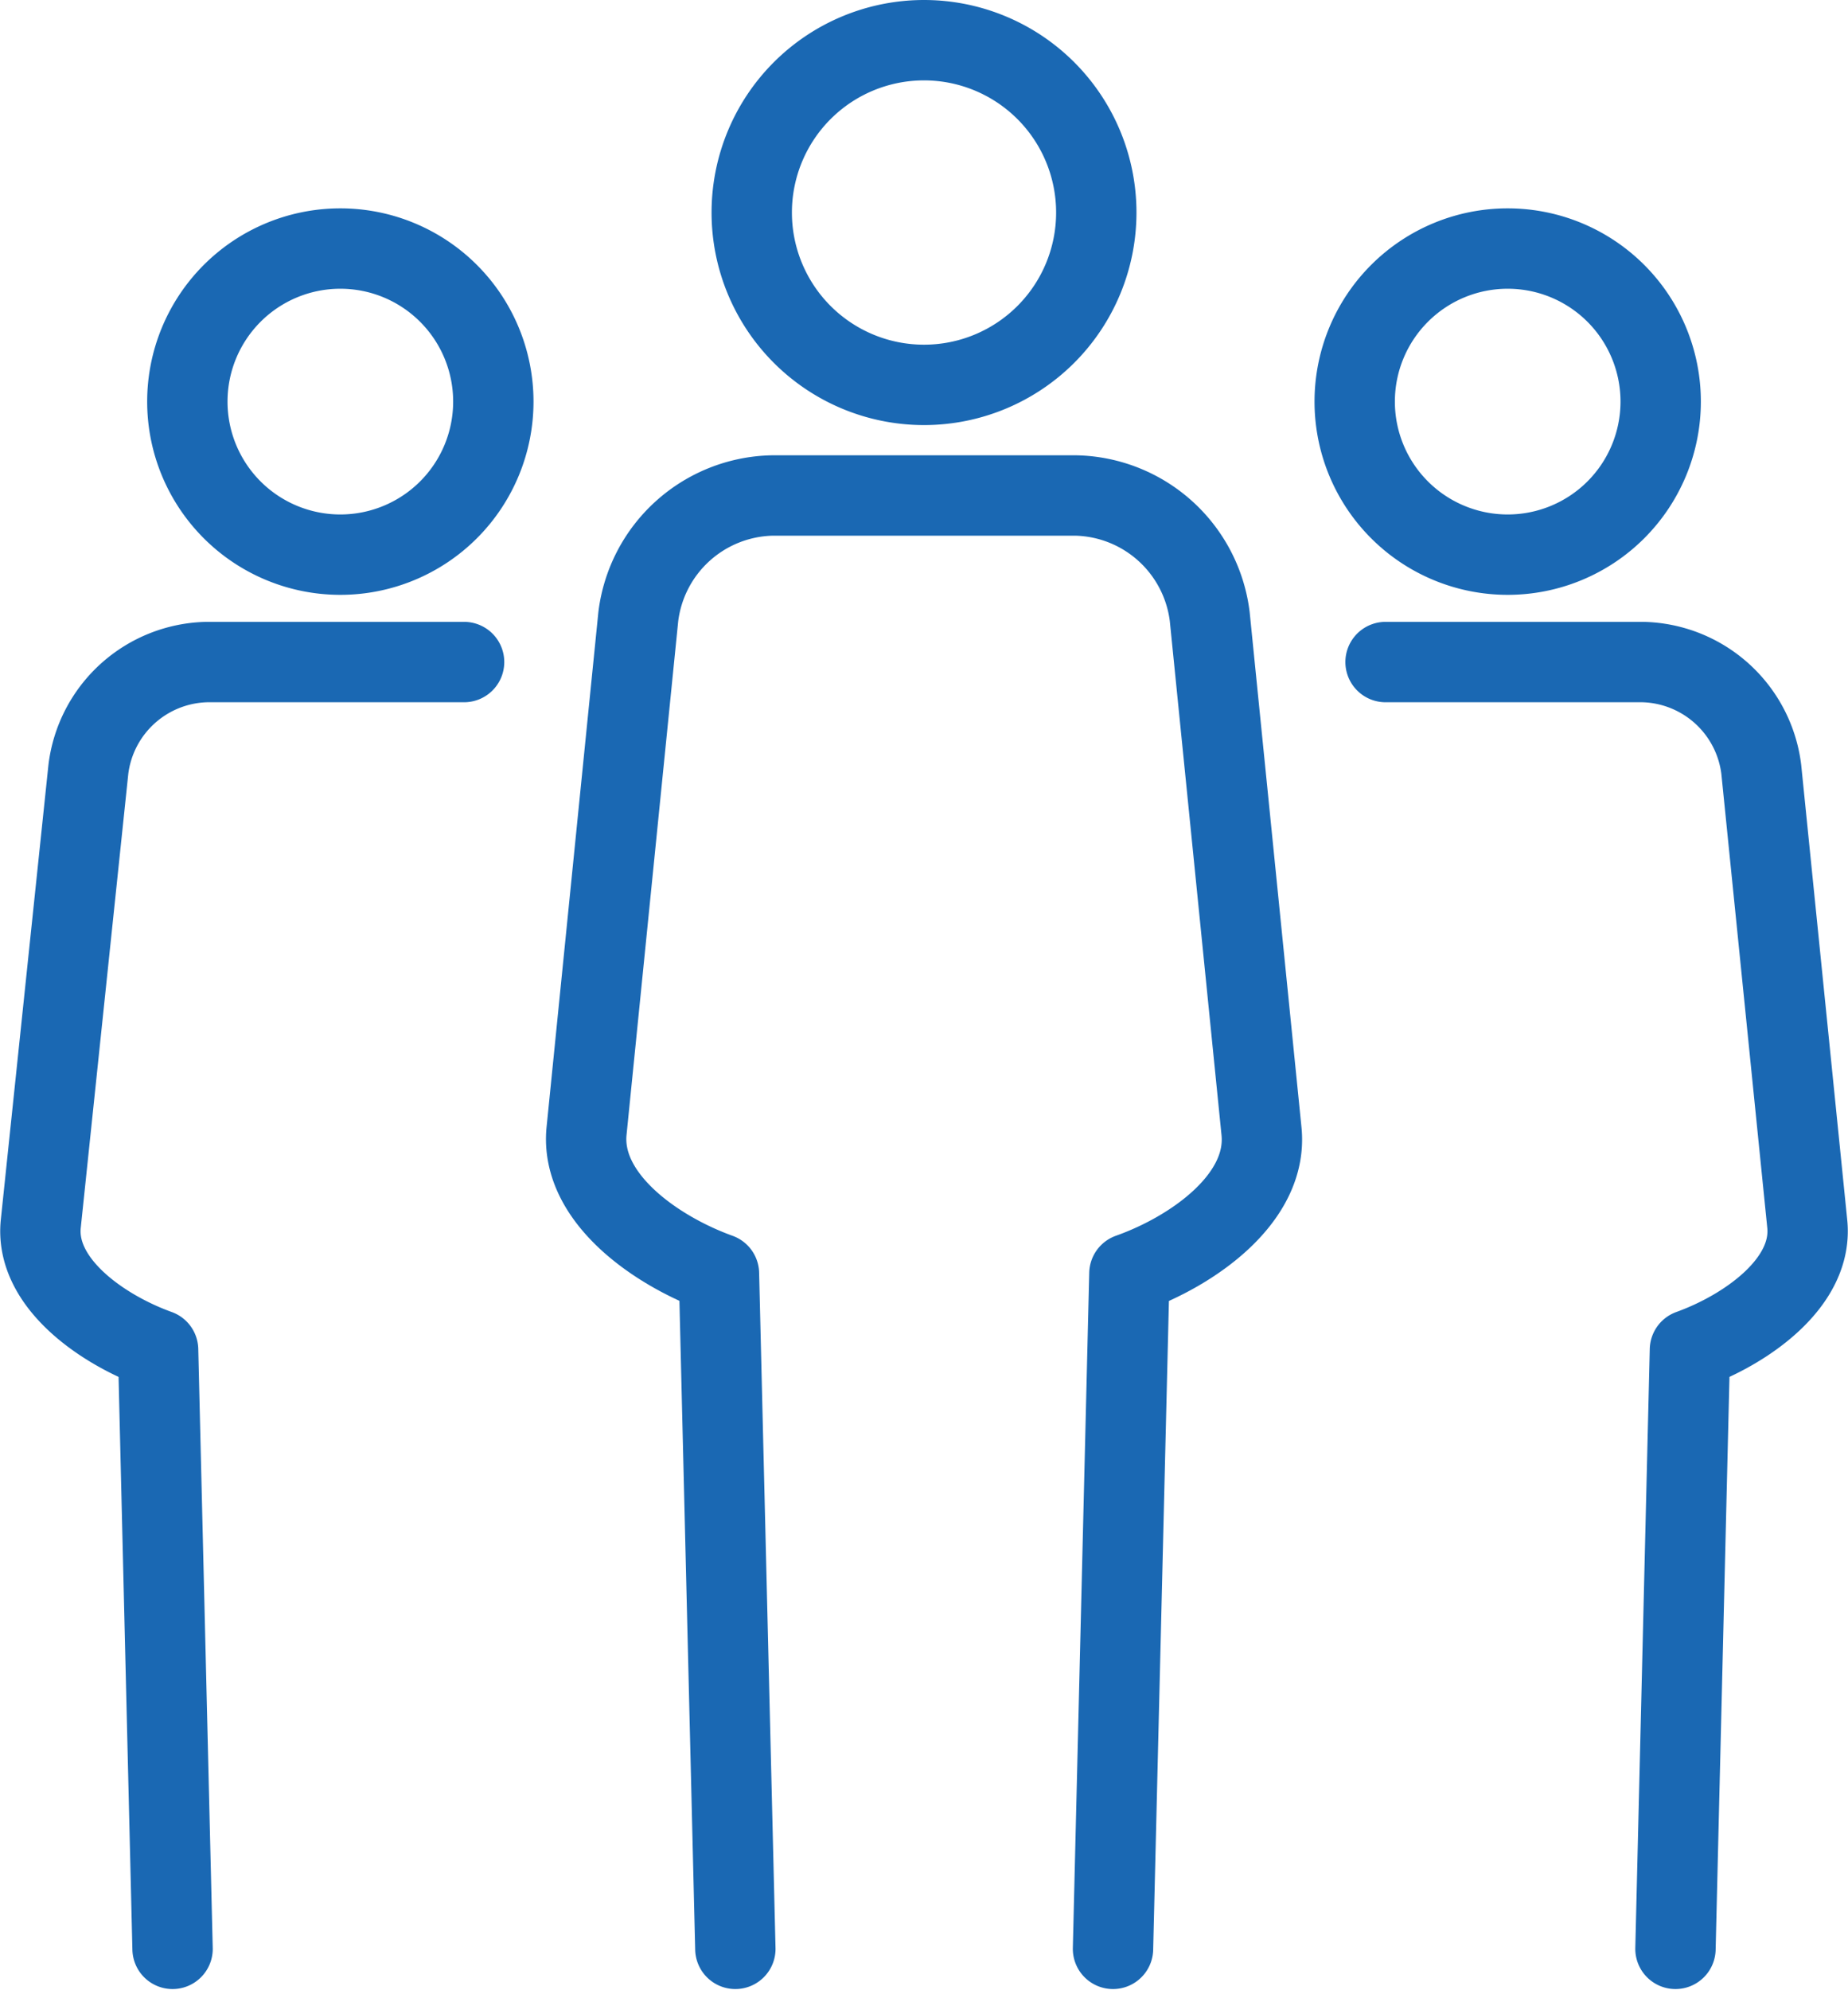
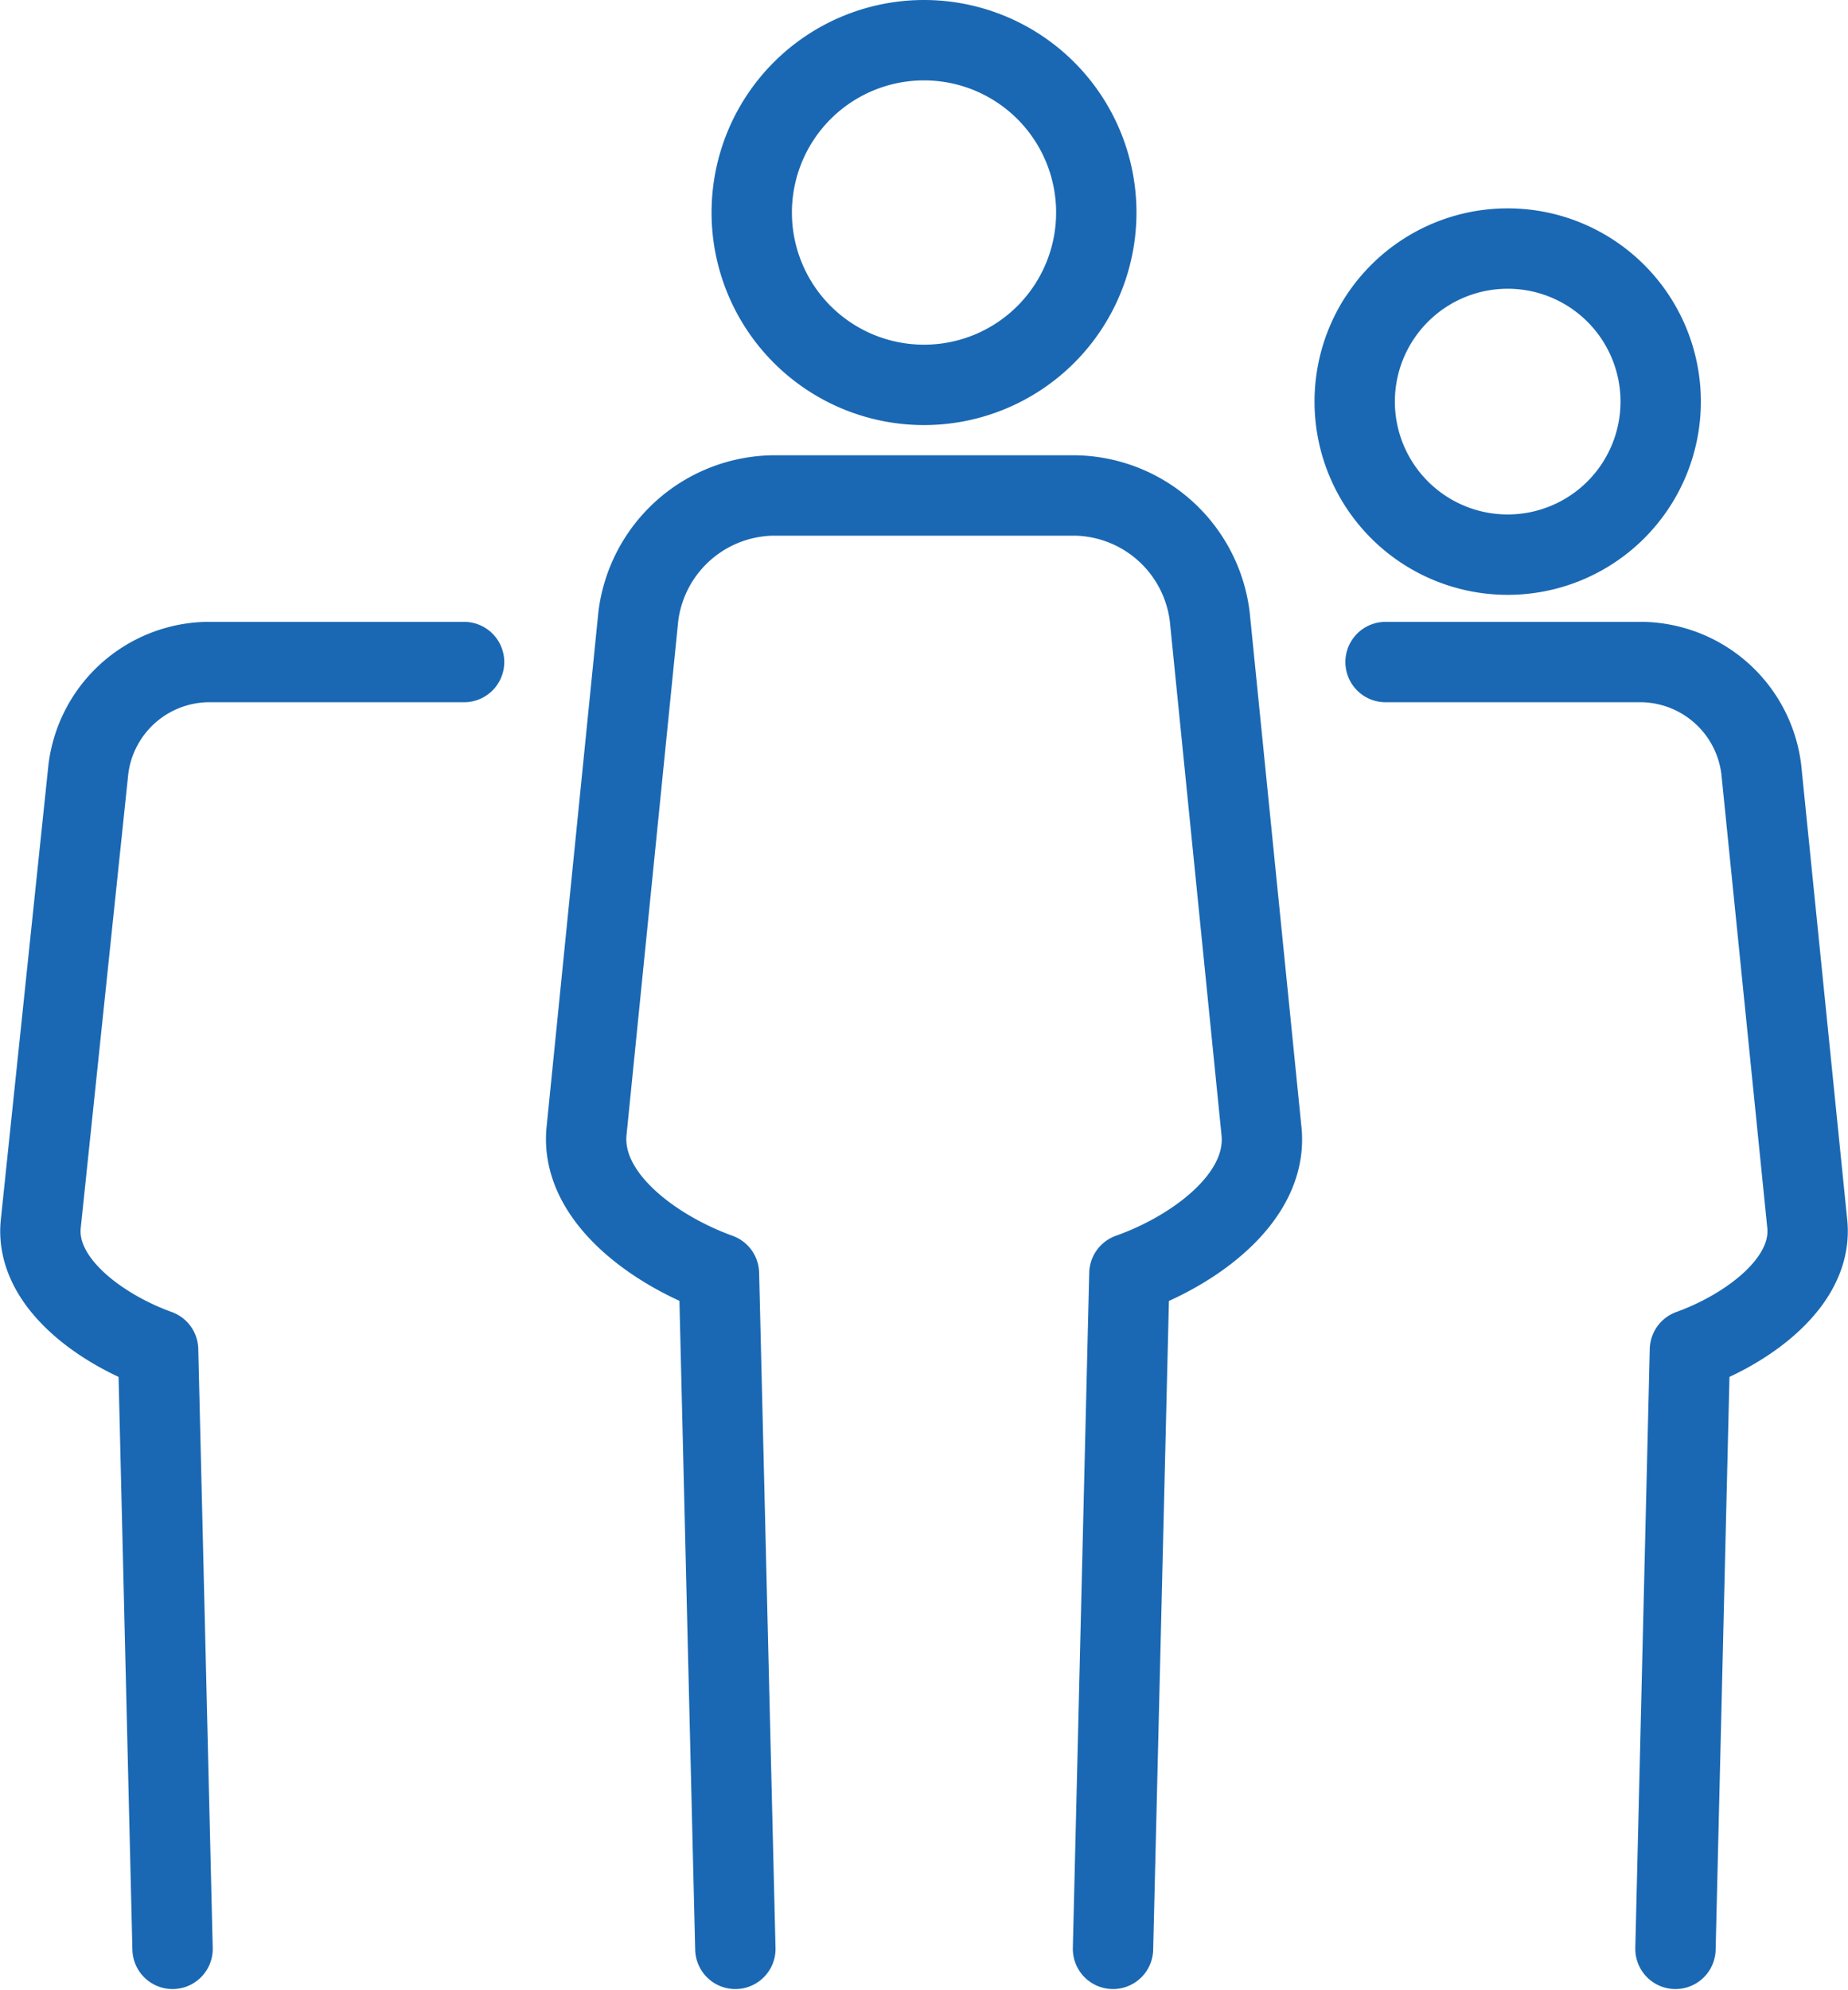
<svg xmlns="http://www.w3.org/2000/svg" width="57.497" height="61.89" viewBox="0 0 57.497 61.89">
  <g id="staffing-01" transform="translate(-8.251 -6.07)">
    <path id="Path_1" data-name="Path 1" d="M42.36,12.68A5.36,5.36,0,1,1,37,7.32,5.36,5.36,0,0,1,42.36,12.68Z" fill="none" stroke="#1a68b3" stroke-linecap="round" stroke-linejoin="round" stroke-width="2.5" />
    <path id="Path_2" data-name="Path 2" d="M42.88,66.68l.51-21c2-.71,4.32-2.36,4.11-4.43l-1.61-16a4.29,4.29,0,0,0-4.16-3.77H32.28a4.29,4.29,0,0,0-4.17,3.77l-1.61,16c-.2,2.07,2.15,3.72,4.12,4.43l.51,21" fill="none" stroke="#1a68b3" stroke-linecap="round" stroke-linejoin="round" stroke-width="2.5" />
    <path id="Path_3" data-name="Path 3" d="M55.16,13.8a4.76,4.76,0,1,1-4.76,4.76,4.76,4.76,0,0,1,4.76-4.76Z" fill="none" stroke="#1a68b3" stroke-linecap="round" stroke-linejoin="round" stroke-width="2.5" />
    <path id="Path_4" data-name="Path 4" d="M60.38,66.68l.45-18.63c1.75-.63,3.84-2.09,3.65-3.92L63.05,30a3.8,3.8,0,0,0-3.69-3.34h-8" fill="none" stroke="#1a68b3" stroke-linecap="round" stroke-linejoin="round" stroke-width="2.5" />
-     <path id="Path_5" data-name="Path 5" d="M18.84,13.8a4.76,4.76,0,1,0,4.76,4.76,4.76,4.76,0,0,0-4.76-4.76Z" fill="none" stroke="#1a68b3" stroke-linecap="round" stroke-linejoin="round" stroke-width="2.5" />
    <path id="Path_6" data-name="Path 6" d="M13.62,66.68l-.45-18.63c-1.75-.63-3.84-2.09-3.65-3.92L11,30a3.8,3.8,0,0,1,3.69-3.34h8" fill="none" stroke="#1a68b3" stroke-linecap="round" stroke-linejoin="round" stroke-width="2.5" />
    <rect id="Rectangle_1" data-name="Rectangle 1" width="57.48" height="60.86" transform="translate(8.26 7.07)" fill="none" />
  </g>
</svg>